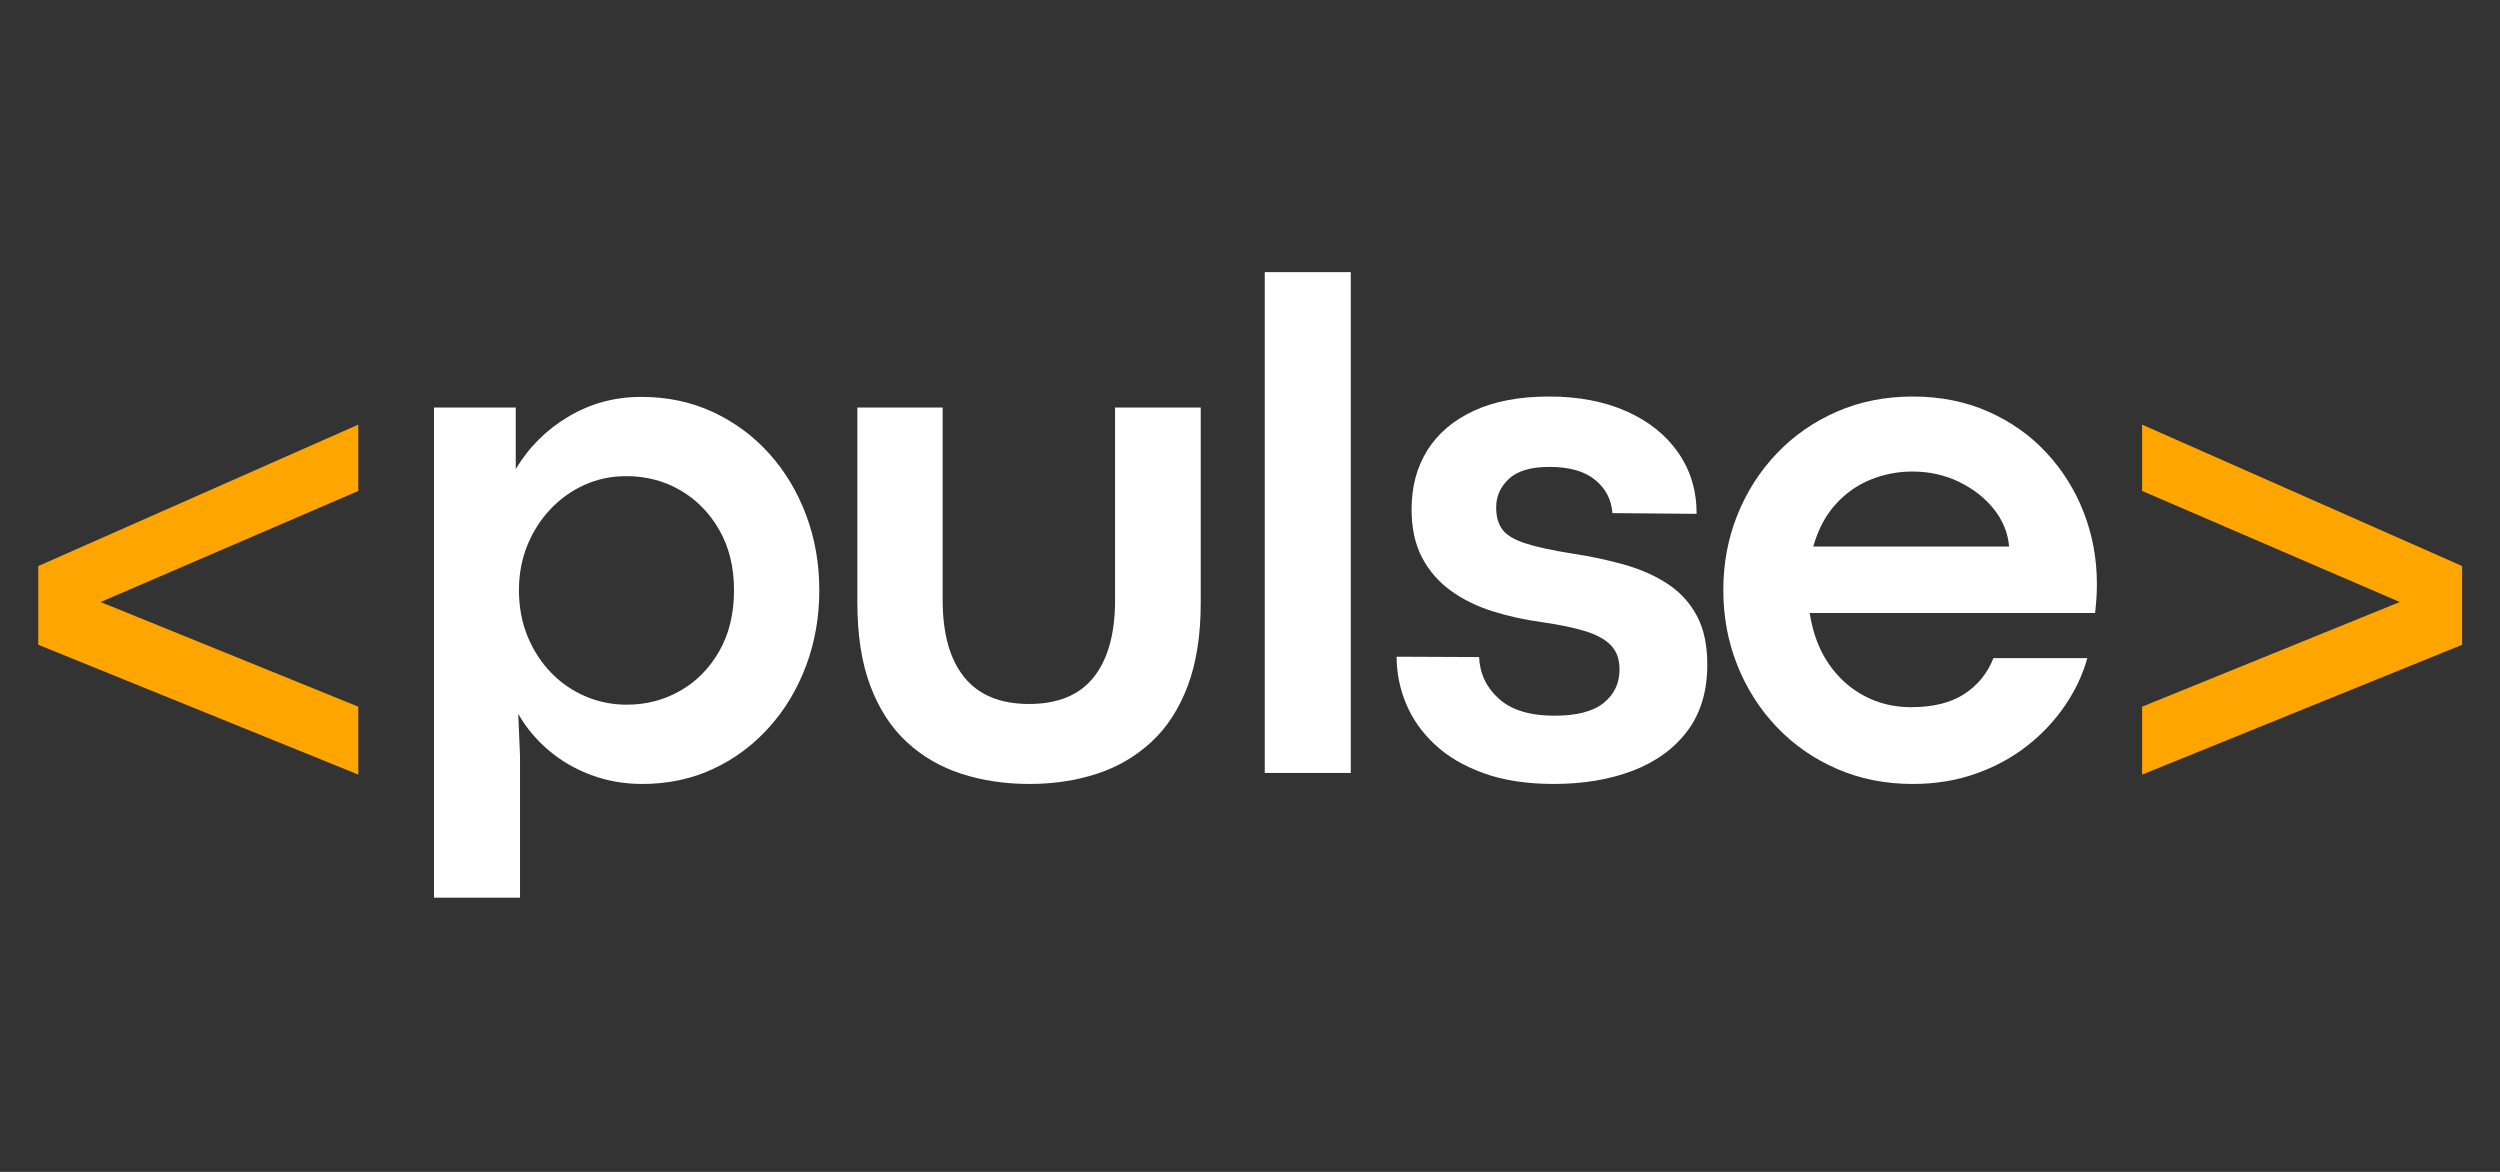
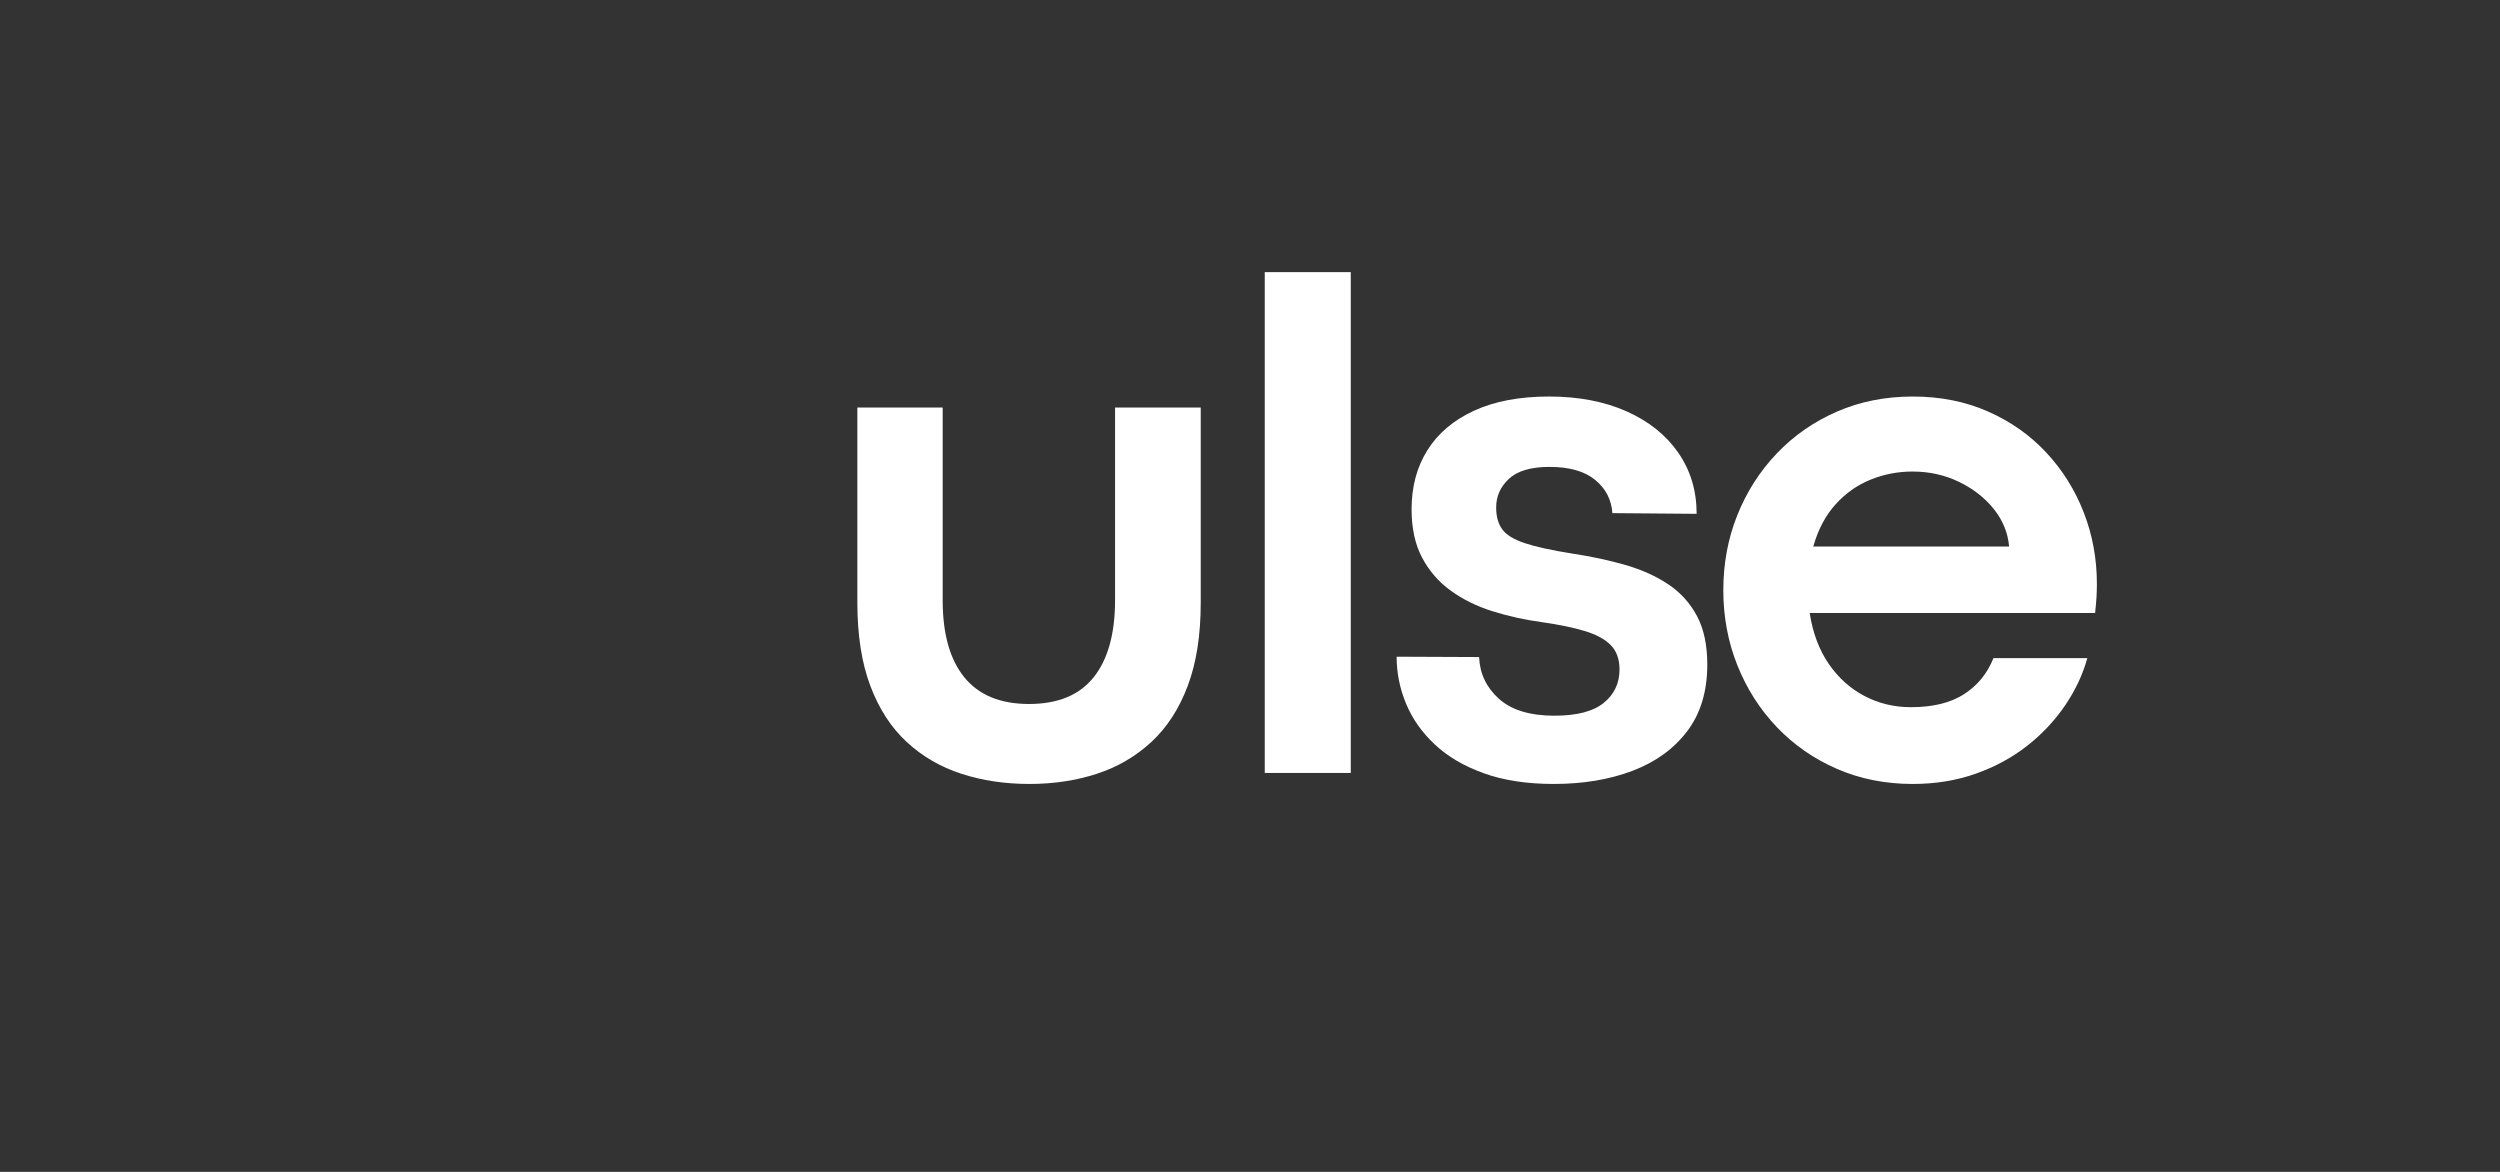
<svg xmlns="http://www.w3.org/2000/svg" width="1920" zoomAndPan="magnify" viewBox="0 0 1440 675" height="900" preserveAspectRatio="xMidYMid meet" version="1.2">
  <rect x="0" y="0" width="1440" height="675" fill="#333333" stroke="none" />
  <defs />
  <g id="b13b7acda6">
    <g style="fill:#ffa500;fill-opacity:1;">
      <g transform="translate(5.933, 510.369)">
-         <path style="stroke:none" d="M 200.438 -64.203 L 16.109 -138.984 L 16.109 -184.328 L 200.438 -265.781 L 200.438 -227.594 L 52 -163.609 L 200.438 -103.328 Z M 200.438 -64.203 " />
-       </g>
+         </g>
    </g>
    <g style="fill:#ffa500;fill-opacity:1;">
      <g transform="translate(222.936, 510.369)">
        <path style="stroke:none" d="" />
      </g>
      <g transform="translate(333.393, 510.369)">
        <path style="stroke:none" d="" />
      </g>
      <g transform="translate(443.85, 510.369)">
        <path style="stroke:none" d="" />
      </g>
      <g transform="translate(554.307, 510.369)">
        <path style="stroke:none" d="" />
      </g>
      <g transform="translate(664.765, 510.369)">
        <path style="stroke:none" d="" />
      </g>
      <g transform="translate(775.222, 510.369)">
        <path style="stroke:none" d="" />
      </g>
    </g>
    <g style="fill:#ffa500;fill-opacity:1;">
      <g transform="translate(885.679, 510.369)">
        <path style="stroke:none" d="" />
      </g>
    </g>
    <g style="fill:#ffa500;fill-opacity:1;">
      <g transform="translate(996.136, 510.369)">
        <path style="stroke:none" d="" />
      </g>
    </g>
    <g style="fill:#ffa500;fill-opacity:1;">
      <g transform="translate(1106.594, 510.369)">
        <path style="stroke:none" d="" />
      </g>
    </g>
    <g style="fill:#ffa500;fill-opacity:1;">
      <g transform="translate(1217.053, 510.369)">
-         <path style="stroke:none" d="M 16.797 -64.203 L 16.797 -103.328 L 165.219 -163.609 L 16.797 -227.594 L 16.797 -265.781 L 201.125 -184.328 L 201.125 -138.984 Z M 16.797 -64.203 " />
-       </g>
+         </g>
    </g>
    <g style="fill:#ffffff;fill-opacity:1;">
      <g transform="translate(220.913, 445.215)">
-         <path style="stroke:none" d="M 78.625 71.859 L 29.078 71.859 L 29.078 -210.469 L 76.156 -210.469 L 76.156 -175.047 C 83.801 -187.742 93.969 -197.844 106.656 -205.344 C 119.352 -212.852 133.281 -216.609 148.438 -216.609 C 163.445 -216.609 177.195 -213.707 189.688 -207.906 C 202.176 -202.102 212.992 -194.117 222.141 -183.953 C 231.285 -173.785 238.379 -161.977 243.422 -148.531 C 248.473 -135.094 251 -120.66 251 -105.234 C 251 -89.805 248.473 -75.336 243.422 -61.828 C 238.379 -48.316 231.25 -36.441 222.031 -26.203 C 212.82 -15.961 202.039 -7.977 189.688 -2.25 C 177.332 3.477 163.785 6.344 149.047 6.344 C 138.805 6.344 129.113 4.672 119.969 1.328 C 110.82 -2.016 102.633 -6.723 95.406 -12.797 C 88.176 -18.867 82.238 -25.93 77.594 -33.984 L 78.625 -9.625 Z M 140.031 -39.312 C 151.227 -39.312 161.5 -41.973 170.844 -47.297 C 180.195 -52.617 187.707 -60.227 193.375 -70.125 C 199.039 -80.02 201.875 -91.723 201.875 -105.234 C 201.875 -118.473 199.07 -130.004 193.469 -139.828 C 187.875 -149.66 180.398 -157.305 171.047 -162.766 C 161.703 -168.223 151.297 -170.953 139.828 -170.953 C 131.234 -170.953 123.219 -169.281 115.781 -165.938 C 108.344 -162.594 101.789 -157.914 96.125 -151.906 C 90.457 -145.906 86.02 -138.945 82.812 -131.031 C 79.602 -123.113 78 -114.516 78 -105.234 C 78 -95.68 79.633 -86.879 82.906 -78.828 C 86.188 -70.773 90.691 -63.781 96.422 -57.844 C 102.16 -51.906 108.781 -47.332 116.281 -44.125 C 123.789 -40.914 131.707 -39.312 140.031 -39.312 Z M 140.031 -39.312 " />
-       </g>
+         </g>
    </g>
    <g style="fill:#ffffff;fill-opacity:1;">
      <g transform="translate(469.276, 445.215)">
        <path style="stroke:none" d="M 123.656 6.344 C 109.602 6.344 96.566 4.395 84.547 0.5 C 72.535 -3.383 62.023 -9.488 53.016 -17.812 C 44.016 -26.133 37.02 -36.914 32.031 -50.156 C 27.051 -63.395 24.562 -79.363 24.562 -98.062 L 24.562 -210.469 L 73.703 -210.469 L 73.703 -99.5 C 73.703 -80.113 77.863 -65.301 86.188 -55.062 C 94.52 -44.832 106.941 -39.719 123.453 -39.719 C 140.109 -39.719 152.531 -44.867 160.719 -55.172 C 168.906 -65.484 173 -80.258 173 -99.5 L 173 -210.469 L 222.344 -210.469 L 222.344 -98.062 C 222.344 -79.363 219.848 -63.395 214.859 -50.156 C 209.879 -36.914 202.883 -26.133 193.875 -17.812 C 184.875 -9.488 174.398 -3.383 162.453 0.5 C 150.516 4.395 137.582 6.344 123.656 6.344 Z M 123.656 6.344 " />
      </g>
    </g>
    <g style="fill:#ffffff;fill-opacity:1;">
      <g transform="translate(699.418, 445.215)">
        <path style="stroke:none" d="M 78.625 0 L 29.078 0 L 29.078 -288.469 L 78.625 -288.469 Z M 78.625 0 " />
      </g>
    </g>
    <g style="fill:#ffffff;fill-opacity:1;">
      <g transform="translate(790.133, 445.215)">
        <path style="stroke:none" d="M 104.828 6.344 C 89.398 6.344 75.988 4.297 64.594 0.203 C 53.195 -3.891 43.781 -9.414 36.344 -16.375 C 28.906 -23.332 23.375 -31.18 19.75 -39.922 C 16.133 -48.66 14.328 -57.672 14.328 -66.953 L 61.828 -66.75 C 62.234 -57.188 66.051 -49.164 73.281 -42.688 C 80.52 -36.207 91.172 -32.969 105.234 -32.969 C 118.066 -32.969 127.52 -35.422 133.594 -40.328 C 139.664 -45.242 142.703 -51.66 142.703 -59.578 C 142.703 -65.586 140.992 -70.297 137.578 -73.703 C 134.172 -77.117 129.156 -79.816 122.531 -81.797 C 115.914 -83.773 107.828 -85.445 98.266 -86.812 C 88.172 -88.176 78.582 -90.289 69.5 -93.156 C 60.426 -96.02 52.41 -99.977 45.453 -105.031 C 38.492 -110.082 33 -116.426 28.969 -124.062 C 24.945 -131.707 22.938 -140.988 22.938 -151.906 C 22.938 -164.875 25.973 -176.203 32.047 -185.891 C 38.117 -195.586 47.055 -203.164 58.859 -208.625 C 70.672 -214.082 85.102 -216.812 102.156 -216.812 C 119.082 -216.812 133.926 -213.977 146.688 -208.312 C 159.445 -202.656 169.375 -194.738 176.469 -184.562 C 183.57 -174.395 187.125 -162.625 187.125 -149.25 L 138.609 -149.656 C 138.055 -157.438 134.742 -163.816 128.672 -168.797 C 122.598 -173.785 113.832 -176.281 102.375 -176.281 C 91.719 -176.281 83.93 -173.992 79.016 -169.422 C 74.109 -164.848 71.656 -159.352 71.656 -152.938 C 71.656 -147.75 72.816 -143.551 75.141 -140.344 C 77.461 -137.133 81.797 -134.473 88.141 -132.359 C 94.484 -130.242 103.66 -128.234 115.672 -126.328 C 126.586 -124.68 136.754 -122.492 146.172 -119.766 C 155.598 -117.035 163.82 -113.316 170.844 -108.609 C 177.875 -103.898 183.367 -97.828 187.328 -90.391 C 191.285 -82.953 193.266 -73.633 193.266 -62.438 C 193.266 -47.02 189.41 -34.223 181.703 -24.047 C 173.992 -13.879 163.484 -6.27 150.172 -1.219 C 136.867 3.82 121.754 6.344 104.828 6.344 Z M 104.828 6.344 " />
      </g>
    </g>
    <g style="fill:#ffffff;fill-opacity:1;">
      <g transform="translate(978.508, 445.215)">
        <path style="stroke:none" d="M 229.297 -108.922 C 229.297 -106.328 229.227 -103.867 229.094 -101.547 C 228.957 -99.223 228.688 -96.082 228.281 -92.125 L 63.875 -92.125 C 65.645 -80.664 69.297 -70.91 74.828 -62.859 C 80.359 -54.805 87.219 -48.629 95.406 -44.328 C 103.594 -40.023 112.535 -37.875 122.234 -37.875 C 134.785 -37.875 144.953 -40.363 152.734 -45.344 C 160.516 -50.332 166.176 -57.258 169.719 -66.125 L 223.781 -66.125 C 221.188 -56.707 216.922 -47.629 210.984 -38.891 C 205.047 -30.16 197.773 -22.414 189.172 -15.656 C 180.578 -8.906 170.719 -3.551 159.594 0.406 C 148.469 4.363 136.352 6.344 123.25 6.344 C 107.414 6.344 92.844 3.441 79.531 -2.359 C 66.227 -8.16 54.695 -16.176 44.938 -26.406 C 35.176 -36.645 27.598 -48.52 22.203 -62.031 C 16.816 -75.539 14.125 -89.941 14.125 -105.234 C 14.125 -120.66 16.816 -135.094 22.203 -148.531 C 27.598 -161.977 35.176 -173.816 44.938 -184.047 C 54.695 -194.285 66.227 -202.305 79.531 -208.109 C 92.844 -213.91 107.414 -216.812 123.25 -216.812 C 139.082 -216.812 153.516 -213.941 166.547 -208.203 C 179.586 -202.473 190.781 -194.594 200.125 -184.562 C 209.477 -174.531 216.676 -163.031 221.719 -150.062 C 226.77 -137.102 229.297 -123.391 229.297 -108.922 Z M 65.922 -130.422 L 178.734 -130.422 C 178.047 -138.336 175.109 -145.535 169.922 -152.016 C 164.742 -158.492 158.055 -163.711 149.859 -167.672 C 141.672 -171.629 132.734 -173.609 123.047 -173.609 C 114.723 -173.609 106.738 -172.07 99.094 -169 C 91.445 -165.938 84.723 -161.227 78.922 -154.875 C 73.117 -148.531 68.785 -140.379 65.922 -130.422 Z M 65.922 -130.422 " />
      </g>
    </g>
  </g>
</svg>